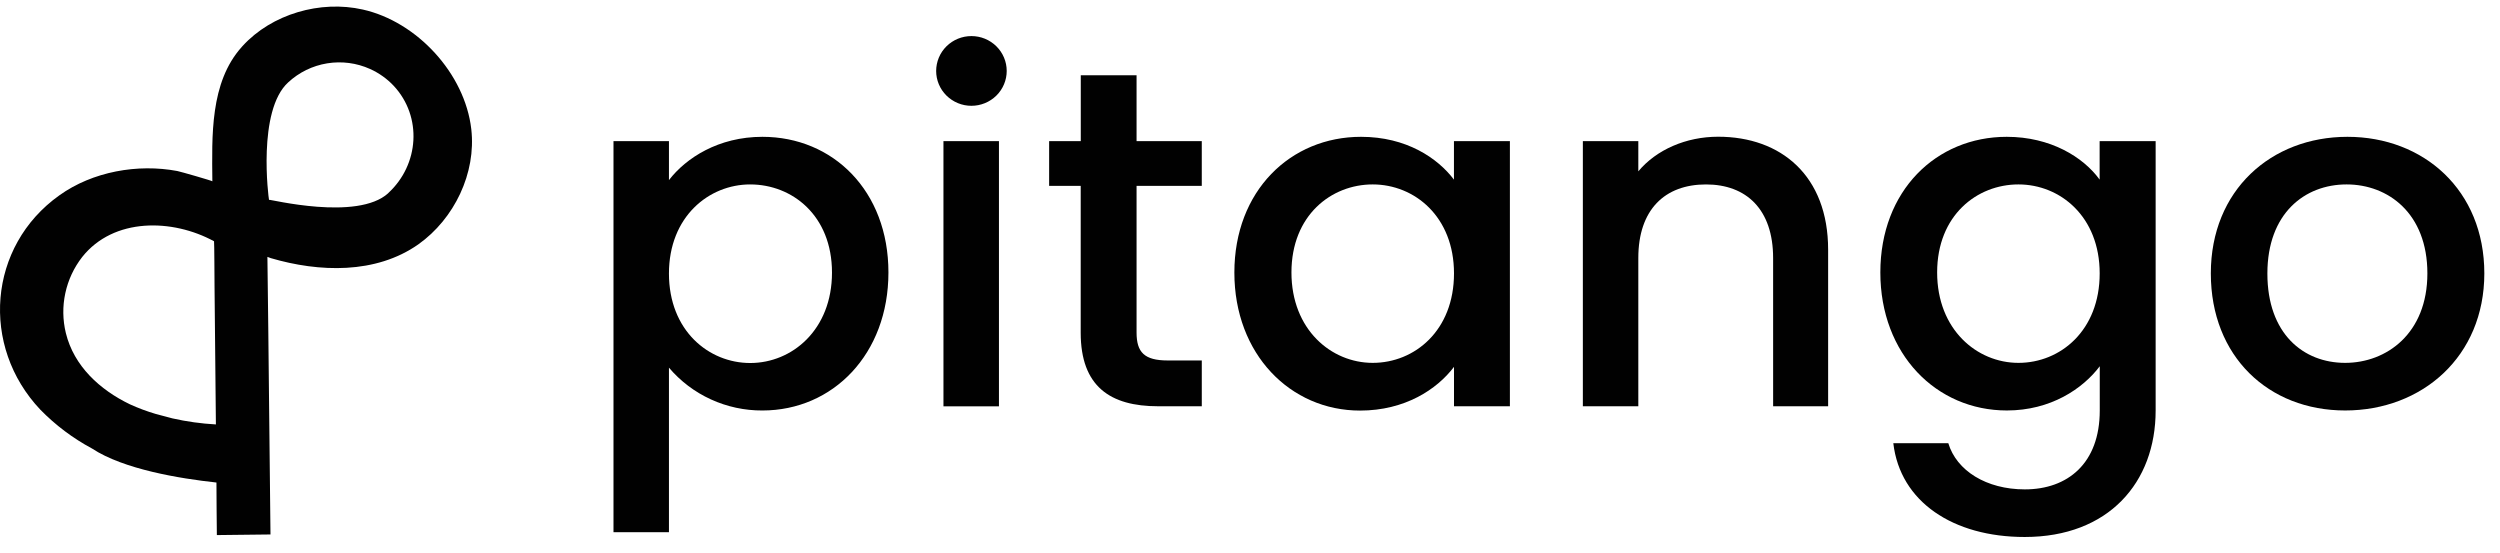
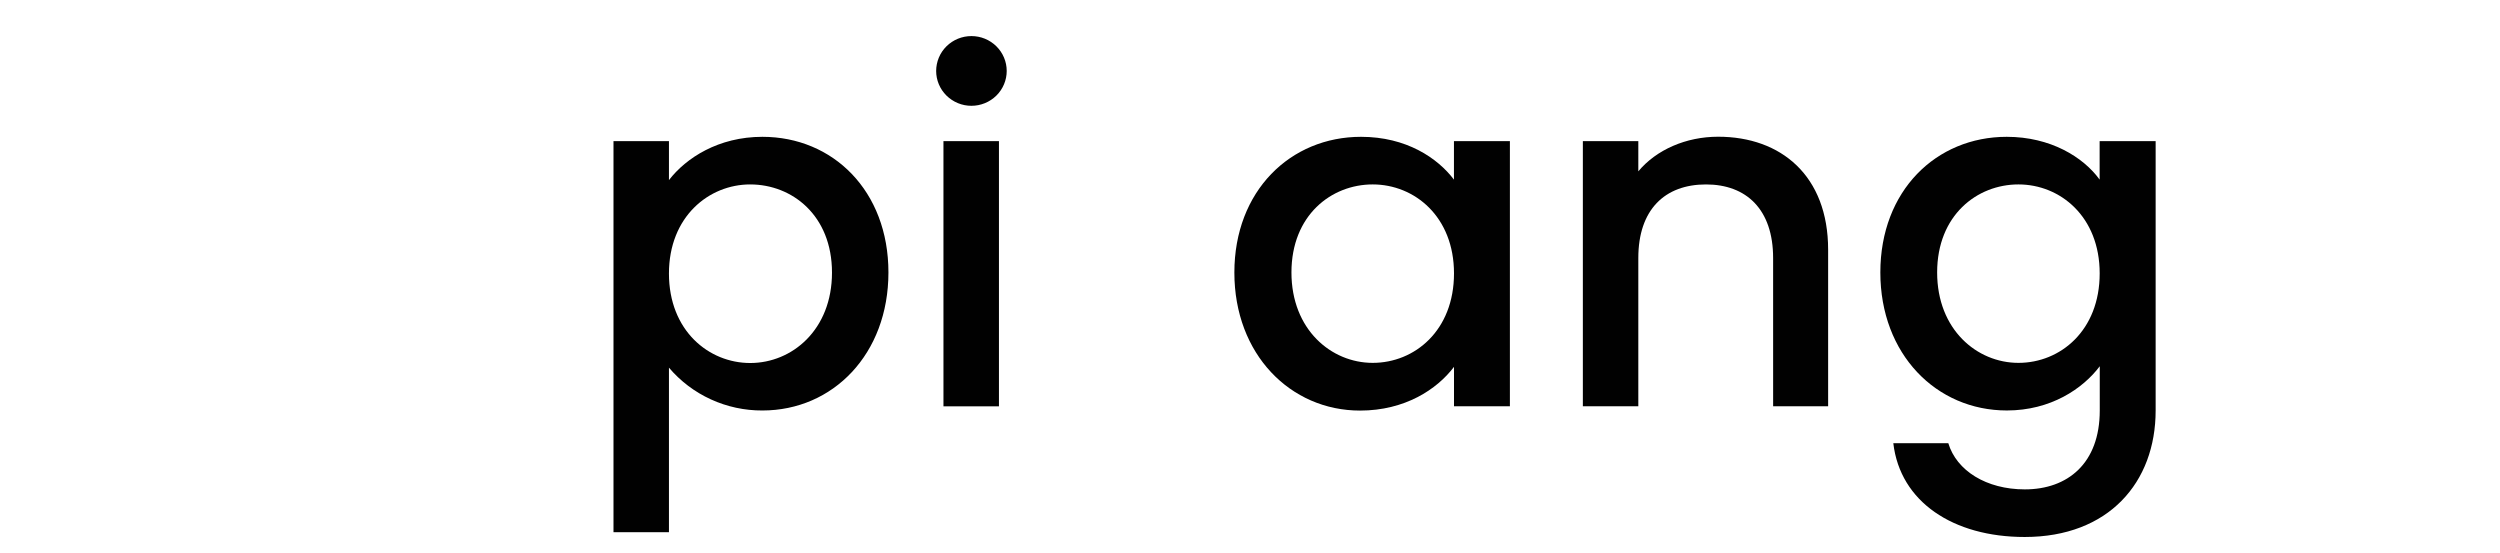
<svg xmlns="http://www.w3.org/2000/svg" width="190" height="42" viewBox="0 0 190 42" fill="none">
  <g clip-path="url(#clip0_86_8779)">
    <path d="M57.942 10.398C63.305 10.398 67.521 14.503 67.521 20.707C67.521 26.911 63.306 31.197 57.941 31.197C56.59 31.203 55.253 30.915 54.024 30.352C52.799 29.792 51.712 28.97 50.84 27.943V40.446H46.625V10.726H50.84V13.688C52.136 12.005 54.605 10.398 57.942 10.398ZM57.018 14.016C53.874 14.016 50.84 16.465 50.84 20.789C50.84 25.139 53.874 27.589 57.018 27.589C60.199 27.589 63.231 25.066 63.231 20.717C63.231 16.368 60.199 14.017 57.018 14.017V14.016Z" fill="#010101" />
    <path d="M71.933 7.265C72.439 7.763 73.12 8.042 73.829 8.041C74.539 8.041 75.222 7.761 75.724 7.265C76.227 6.768 76.51 6.095 76.51 5.392C76.51 4.689 76.227 4.015 75.724 3.518C75.219 3.02 74.539 2.742 73.829 2.742C73.118 2.742 72.436 3.022 71.933 3.518C71.685 3.763 71.488 4.055 71.353 4.376C71.218 4.698 71.149 5.043 71.148 5.392C71.148 6.094 71.43 6.768 71.933 7.265ZM71.703 30.879H75.92V10.728H71.702L71.703 30.879Z" fill="#010101" />
-     <path d="M82.134 14.125H79.734V10.727H82.139V5.719H86.379V10.727H91.335V14.125H86.379V25.275C86.379 26.774 86.971 27.395 88.746 27.395H91.336V30.876H88.013C84.387 30.876 82.133 29.378 82.133 25.284L82.134 14.125Z" fill="#010101" />
    <path d="M103.439 10.398C106.877 10.398 109.254 12.005 110.5 13.651V10.726H114.752V30.876H110.504V27.88C109.21 29.597 106.766 31.204 103.364 31.204C98.076 31.204 93.812 26.929 93.812 20.715C93.812 14.501 98.076 10.398 103.439 10.398ZM104.326 14.016C101.183 14.016 98.15 16.356 98.15 20.706C98.15 25.058 101.183 27.578 104.326 27.578C107.508 27.578 110.504 25.13 110.504 20.778C110.504 16.465 107.508 14.016 104.326 14.016Z" fill="#010101" />
    <path d="M134.757 19.61C134.757 15.916 132.725 14.017 129.654 14.017C126.539 14.017 124.512 15.917 124.512 19.61V30.877H120.297V10.727H124.512V13.022C125.881 11.38 128.138 10.391 130.578 10.391C135.354 10.391 138.938 13.351 138.938 18.98V30.877H134.758L134.757 19.61Z" fill="#010101" />
    <path d="M152.512 10.398C155.834 10.398 158.326 11.933 159.572 13.651V10.726H163.829V31.196C163.829 36.68 160.241 40.811 153.879 40.811C148.442 40.811 144.411 38.143 143.892 33.684H148.072C148.695 35.767 150.957 37.193 153.887 37.193C157.142 37.193 159.582 35.219 159.582 31.196V27.834C158.289 29.552 155.845 31.196 152.522 31.196C147.161 31.196 142.906 26.921 142.906 20.706C142.906 14.492 147.15 10.398 152.512 10.398ZM153.401 14.016C150.257 14.016 147.223 16.356 147.223 20.706C147.223 25.058 150.257 27.578 153.401 27.578C156.581 27.578 159.576 25.13 159.576 20.778C159.576 16.465 156.582 14.016 153.401 14.016Z" fill="#010101" />
-     <path d="M178.231 31.196C172.417 31.196 168.023 27.104 168.023 20.779C168.023 14.453 172.61 10.398 178.406 10.398C184.201 10.398 188.809 14.458 188.809 20.778C188.809 27.1 184.076 31.196 178.231 31.196ZM178.231 27.578C181.375 27.578 184.481 25.349 184.481 20.778C184.481 16.208 181.493 14.016 178.343 14.016C175.162 14.016 172.321 16.21 172.321 20.789C172.321 25.368 175.056 27.578 178.231 27.578Z" fill="#010101" />
-     <path d="M31.797 18.569C28.552 20.851 24.245 20.695 20.584 19.619C20.495 19.593 20.412 19.556 20.324 19.523V19.623C20.377 23.281 20.408 26.94 20.449 30.597C20.485 33.762 20.522 37.454 20.557 40.619L16.481 40.666C16.471 39.51 16.45 37.827 16.45 36.672C13.684 36.374 9.396 35.672 6.991 34.086C5.542 33.31 4.22 32.316 3.071 31.141C-1.501 26.318 -0.924 18.716 4.511 14.846C7.041 13.033 10.474 12.432 13.479 12.998C13.72 13.045 16.103 13.729 16.139 13.778C16.111 10.368 15.942 6.278 18.373 3.568L18.439 3.494C20.661 1.062 24.347 -0.003 27.576 0.726C31.698 1.653 35.334 5.596 35.818 9.816C36.202 13.154 34.526 16.629 31.798 18.568L31.797 18.569ZM13.105 31.797C14.191 32.042 15.296 32.196 16.408 32.257L16.346 25.939C16.336 24.559 16.321 23.179 16.305 21.798C16.3 21.392 16.29 18.381 16.267 18.336C13.103 16.612 8.642 16.523 6.25 19.528C5.619 20.337 5.18 21.277 4.964 22.28C4.748 23.28 4.762 24.317 5.004 25.311C5.619 27.825 7.587 29.625 9.872 30.727C10.508 31.017 11.165 31.262 11.836 31.46L13.105 31.797ZM29.5 14.68C31.867 12.515 32.102 8.868 29.928 6.529C29.419 5.986 28.807 5.55 28.129 5.244C27.105 4.783 25.968 4.633 24.86 4.815C23.752 4.996 22.722 5.5 21.899 6.264C19.548 8.409 20.407 15.042 20.445 15.187C20.482 15.125 27.164 16.822 29.508 14.68H29.5ZM20.446 15.19V15.189V15.19Z" fill="#010101" />
  </g>
  <defs>
    <clipPath id="clip0_86_8779">
      <rect width="190" height="41" fill="white" transform="translate(0 0.5)" />
    </clipPath>
  </defs>
</svg>